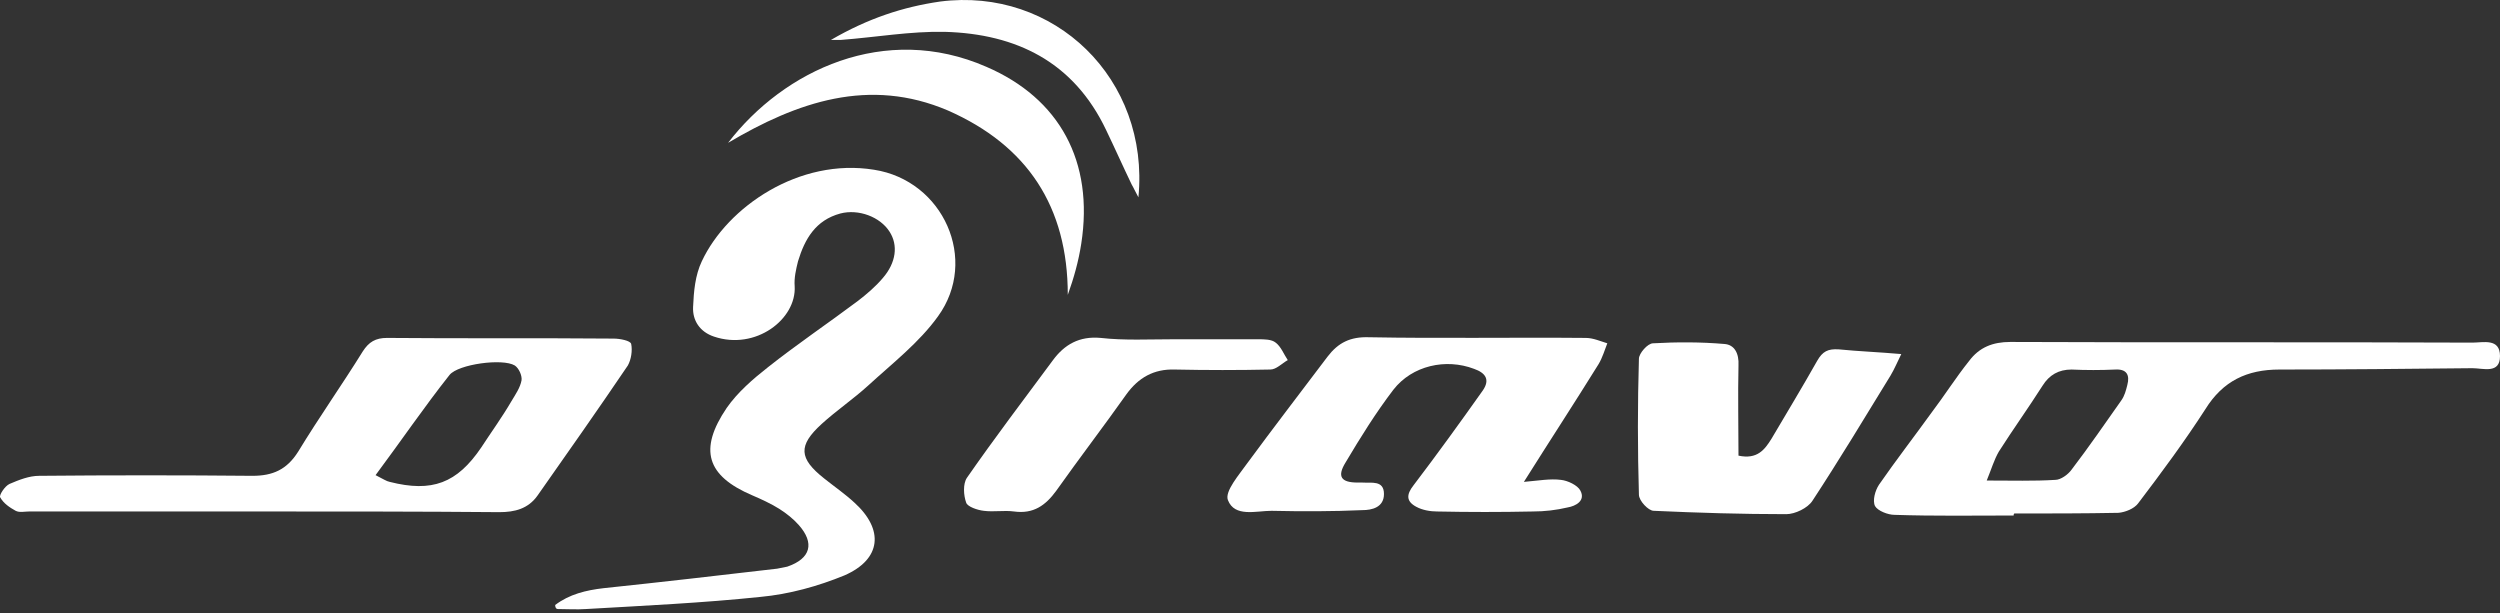
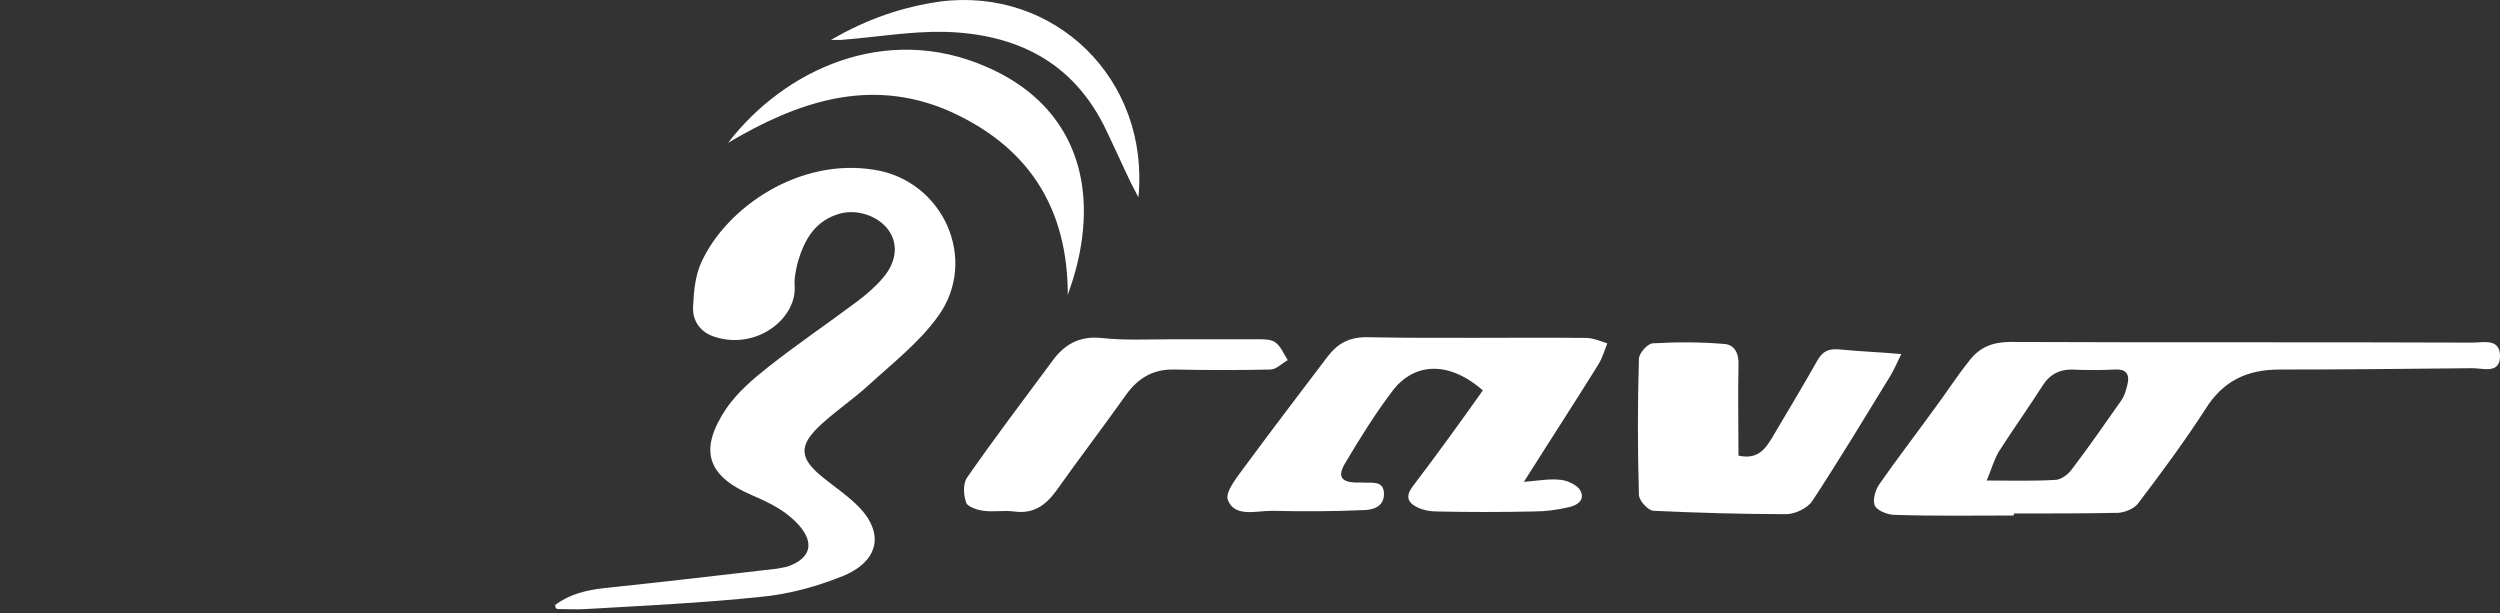
<svg xmlns="http://www.w3.org/2000/svg" width="261" height="64" viewBox="0 0 261 64" fill="none">
  <rect x="0" y="0" width="261" height="64" fill="#333333" stroke="none" />
  <path d="M57.961 63.161C59.436 62.038 61.192 61.616 63.018 61.405C69.058 60.773 75.097 60.071 81.137 59.369C81.489 59.298 81.84 59.228 82.191 59.158C84.649 58.315 85.07 56.7 83.385 54.804C82.823 54.172 82.121 53.61 81.348 53.118C80.435 52.556 79.522 52.135 78.539 51.714C73.763 49.677 72.92 46.938 75.87 42.583C76.994 40.968 78.609 39.563 80.224 38.299C83.244 35.911 86.475 33.734 89.565 31.417C90.478 30.714 91.391 29.942 92.164 29.029C93.568 27.413 93.779 25.587 92.866 24.183C91.883 22.638 89.635 21.795 87.739 22.287C85.141 22.989 84.017 24.955 83.314 27.273C83.104 28.116 82.893 29.029 82.963 29.872C83.174 33.313 78.89 36.614 74.536 35.139C73.061 34.647 72.288 33.453 72.358 32.049C72.429 30.433 72.569 28.748 73.271 27.273C75.94 21.584 83.455 16.457 91.251 17.721C98.484 18.845 102.207 27.132 97.923 33.032C95.956 35.771 93.147 37.948 90.619 40.266C89.073 41.67 87.318 42.864 85.773 44.269C83.314 46.516 83.385 47.851 86.053 49.958C87.107 50.8 88.231 51.573 89.214 52.486C92.304 55.295 92.023 58.385 88.16 60.071C85.421 61.195 82.401 62.038 79.382 62.318C73.342 62.95 67.231 63.231 61.192 63.583C60.208 63.653 59.225 63.583 58.242 63.583C58.031 63.583 57.961 63.372 57.961 63.161Z" fill="white" />
-   <path d="M27.41 53.398C19.263 53.398 11.117 53.398 3.04 53.398C2.548 53.398 2.057 53.539 1.635 53.328C1.003 52.977 0.371 52.556 0.02 51.924C-0.121 51.713 0.512 50.73 1.003 50.519C1.986 50.098 3.04 49.676 4.093 49.676C11.538 49.606 18.982 49.606 26.357 49.676C28.464 49.676 29.939 49.044 31.132 47.148C33.31 43.566 35.697 40.195 37.875 36.683C38.507 35.7 39.209 35.279 40.403 35.279C48.269 35.349 56.205 35.279 64.071 35.349C64.703 35.349 65.827 35.56 65.897 35.911C66.037 36.613 65.897 37.526 65.546 38.158C62.456 42.723 59.295 47.218 56.135 51.713C55.152 53.118 53.747 53.469 52.132 53.469C43.844 53.398 35.627 53.398 27.41 53.398ZM39.209 49.606C40.052 50.027 40.333 50.238 40.684 50.308C45.108 51.432 47.707 50.449 50.235 46.727C51.289 45.111 52.413 43.566 53.396 41.881C53.817 41.178 54.309 40.476 54.449 39.703C54.52 39.212 54.168 38.439 53.747 38.158C52.483 37.386 47.847 38.018 46.934 39.142C44.266 42.513 41.878 46.024 39.209 49.606Z" fill="white" />
  <path d="M210.223 53.82C206.079 53.82 201.936 53.89 197.792 53.75C197.09 53.75 196.036 53.328 195.755 52.837C195.474 52.275 195.755 51.221 196.177 50.589C197.932 48.061 199.829 45.603 201.655 43.075C202.989 41.319 204.183 39.422 205.588 37.667C206.641 36.262 208.046 35.7 209.872 35.7C225.955 35.77 242.038 35.7 258.121 35.77C259.244 35.77 261 35.279 261 37.175C261 39.071 259.244 38.439 258.121 38.439C251.378 38.509 244.636 38.58 237.964 38.58C234.593 38.58 232.065 39.774 230.239 42.723C228.062 46.094 225.674 49.325 223.216 52.556C222.794 53.118 221.881 53.469 221.179 53.539C217.527 53.609 213.945 53.609 210.293 53.609C210.223 53.679 210.223 53.75 210.223 53.82ZM207.414 50.168C210.082 50.168 212.33 50.238 214.577 50.098C215.139 50.098 215.912 49.536 216.263 49.044C218.089 46.656 219.774 44.198 221.46 41.81C221.811 41.319 221.951 40.757 222.092 40.195C222.373 39.142 222.022 38.509 220.828 38.58C219.283 38.65 217.808 38.65 216.263 38.58C214.928 38.58 213.945 39.142 213.243 40.265C211.768 42.583 210.153 44.83 208.678 47.148C208.186 47.991 207.905 48.974 207.414 50.168Z" fill="white" />
-   <path d="M159.094 50.309C160.709 50.168 161.833 49.958 162.957 50.098C163.659 50.168 164.713 50.66 164.993 51.222C165.555 52.275 164.502 52.837 163.659 52.977C162.465 53.258 161.271 53.399 160.007 53.399C156.706 53.469 153.335 53.469 150.034 53.399C149.332 53.399 148.489 53.258 147.857 52.907C146.804 52.345 146.804 51.643 147.576 50.66C150.034 47.429 152.422 44.128 154.81 40.757C155.582 39.633 155.091 38.931 153.897 38.51C150.947 37.386 147.436 38.159 145.469 40.687C143.643 43.075 142.028 45.673 140.483 48.272C139.57 49.747 139.991 50.379 141.747 50.379C141.887 50.379 142.098 50.379 142.238 50.379C143.151 50.449 144.486 50.098 144.486 51.573C144.486 52.977 143.222 53.258 142.238 53.258C139.078 53.399 135.918 53.399 132.757 53.329C131.142 53.329 128.894 54.031 128.192 52.205C127.841 51.292 129.386 49.536 130.229 48.342C132.968 44.62 135.777 40.968 138.586 37.246C139.71 35.771 140.974 35.139 142.941 35.209C150.456 35.349 158.041 35.209 165.555 35.279C166.328 35.279 167.1 35.63 167.803 35.841C167.522 36.543 167.311 37.316 166.89 38.018C164.361 42.092 161.833 45.954 159.094 50.309Z" fill="white" />
+   <path d="M159.094 50.309C160.709 50.168 161.833 49.958 162.957 50.098C163.659 50.168 164.713 50.66 164.993 51.222C165.555 52.275 164.502 52.837 163.659 52.977C162.465 53.258 161.271 53.399 160.007 53.399C156.706 53.469 153.335 53.469 150.034 53.399C149.332 53.399 148.489 53.258 147.857 52.907C146.804 52.345 146.804 51.643 147.576 50.66C150.034 47.429 152.422 44.128 154.81 40.757C150.947 37.386 147.436 38.159 145.469 40.687C143.643 43.075 142.028 45.673 140.483 48.272C139.57 49.747 139.991 50.379 141.747 50.379C141.887 50.379 142.098 50.379 142.238 50.379C143.151 50.449 144.486 50.098 144.486 51.573C144.486 52.977 143.222 53.258 142.238 53.258C139.078 53.399 135.918 53.399 132.757 53.329C131.142 53.329 128.894 54.031 128.192 52.205C127.841 51.292 129.386 49.536 130.229 48.342C132.968 44.62 135.777 40.968 138.586 37.246C139.71 35.771 140.974 35.139 142.941 35.209C150.456 35.349 158.041 35.209 165.555 35.279C166.328 35.279 167.1 35.63 167.803 35.841C167.522 36.543 167.311 37.316 166.89 38.018C164.361 42.092 161.833 45.954 159.094 50.309Z" fill="white" />
  <path d="M181.498 47.569C183.464 47.991 184.237 46.937 184.939 45.813C186.554 43.074 188.17 40.406 189.715 37.667C190.277 36.683 190.838 36.402 191.962 36.473C194.069 36.683 196.106 36.754 198.494 36.964C198.072 37.807 197.791 38.509 197.37 39.212C194.701 43.566 192.032 47.991 189.223 52.275C188.731 53.047 187.397 53.679 186.484 53.679C181.849 53.679 177.284 53.539 172.648 53.328C172.087 53.328 171.103 52.275 171.103 51.643C170.963 46.937 170.963 42.161 171.103 37.456C171.103 36.894 172.016 35.841 172.578 35.841C175.036 35.7 177.565 35.7 180.023 35.911C181.076 35.981 181.568 36.894 181.498 38.158C181.427 41.319 181.498 44.479 181.498 47.569Z" fill="white" />
  <path d="M122.574 35.419C125.524 35.419 128.403 35.419 131.353 35.419C131.985 35.419 132.757 35.419 133.179 35.77C133.741 36.191 134.022 36.964 134.443 37.596C133.811 37.947 133.249 38.579 132.617 38.579C129.316 38.65 125.945 38.65 122.644 38.579C120.467 38.509 118.852 39.422 117.587 41.178C115.2 44.549 112.671 47.85 110.283 51.221C109.16 52.766 107.895 53.679 105.859 53.398C104.805 53.258 103.752 53.468 102.698 53.328C102.066 53.258 101.013 52.907 100.872 52.485C100.591 51.713 100.521 50.519 100.943 49.887C103.822 45.743 106.912 41.67 109.932 37.596C111.126 35.981 112.671 35.068 114.919 35.279C117.377 35.559 119.975 35.419 122.574 35.419Z" fill="white" />
  <path d="M76.01 14.912C81.84 7.327 92.374 2.341 102.979 6.976C110.634 10.277 114.216 16.878 112.882 25.447C112.601 27.273 112.109 29.029 111.477 30.784C111.477 21.584 107.263 15.193 98.976 11.541C90.759 8.029 83.244 10.628 76.01 14.912Z" fill="white" />
  <path d="M86.755 4.166C90.618 1.919 94.27 0.725 98.133 0.163C110.072 -1.382 120.045 8.24 118.851 20.601C118.5 19.968 118.36 19.617 118.149 19.266C117.236 17.37 116.393 15.474 115.48 13.578C112.109 6.484 106.139 3.534 98.624 3.324C95.043 3.253 91.461 3.886 87.809 4.166C87.739 4.166 87.458 4.166 86.755 4.166Z" fill="white" />
</svg>